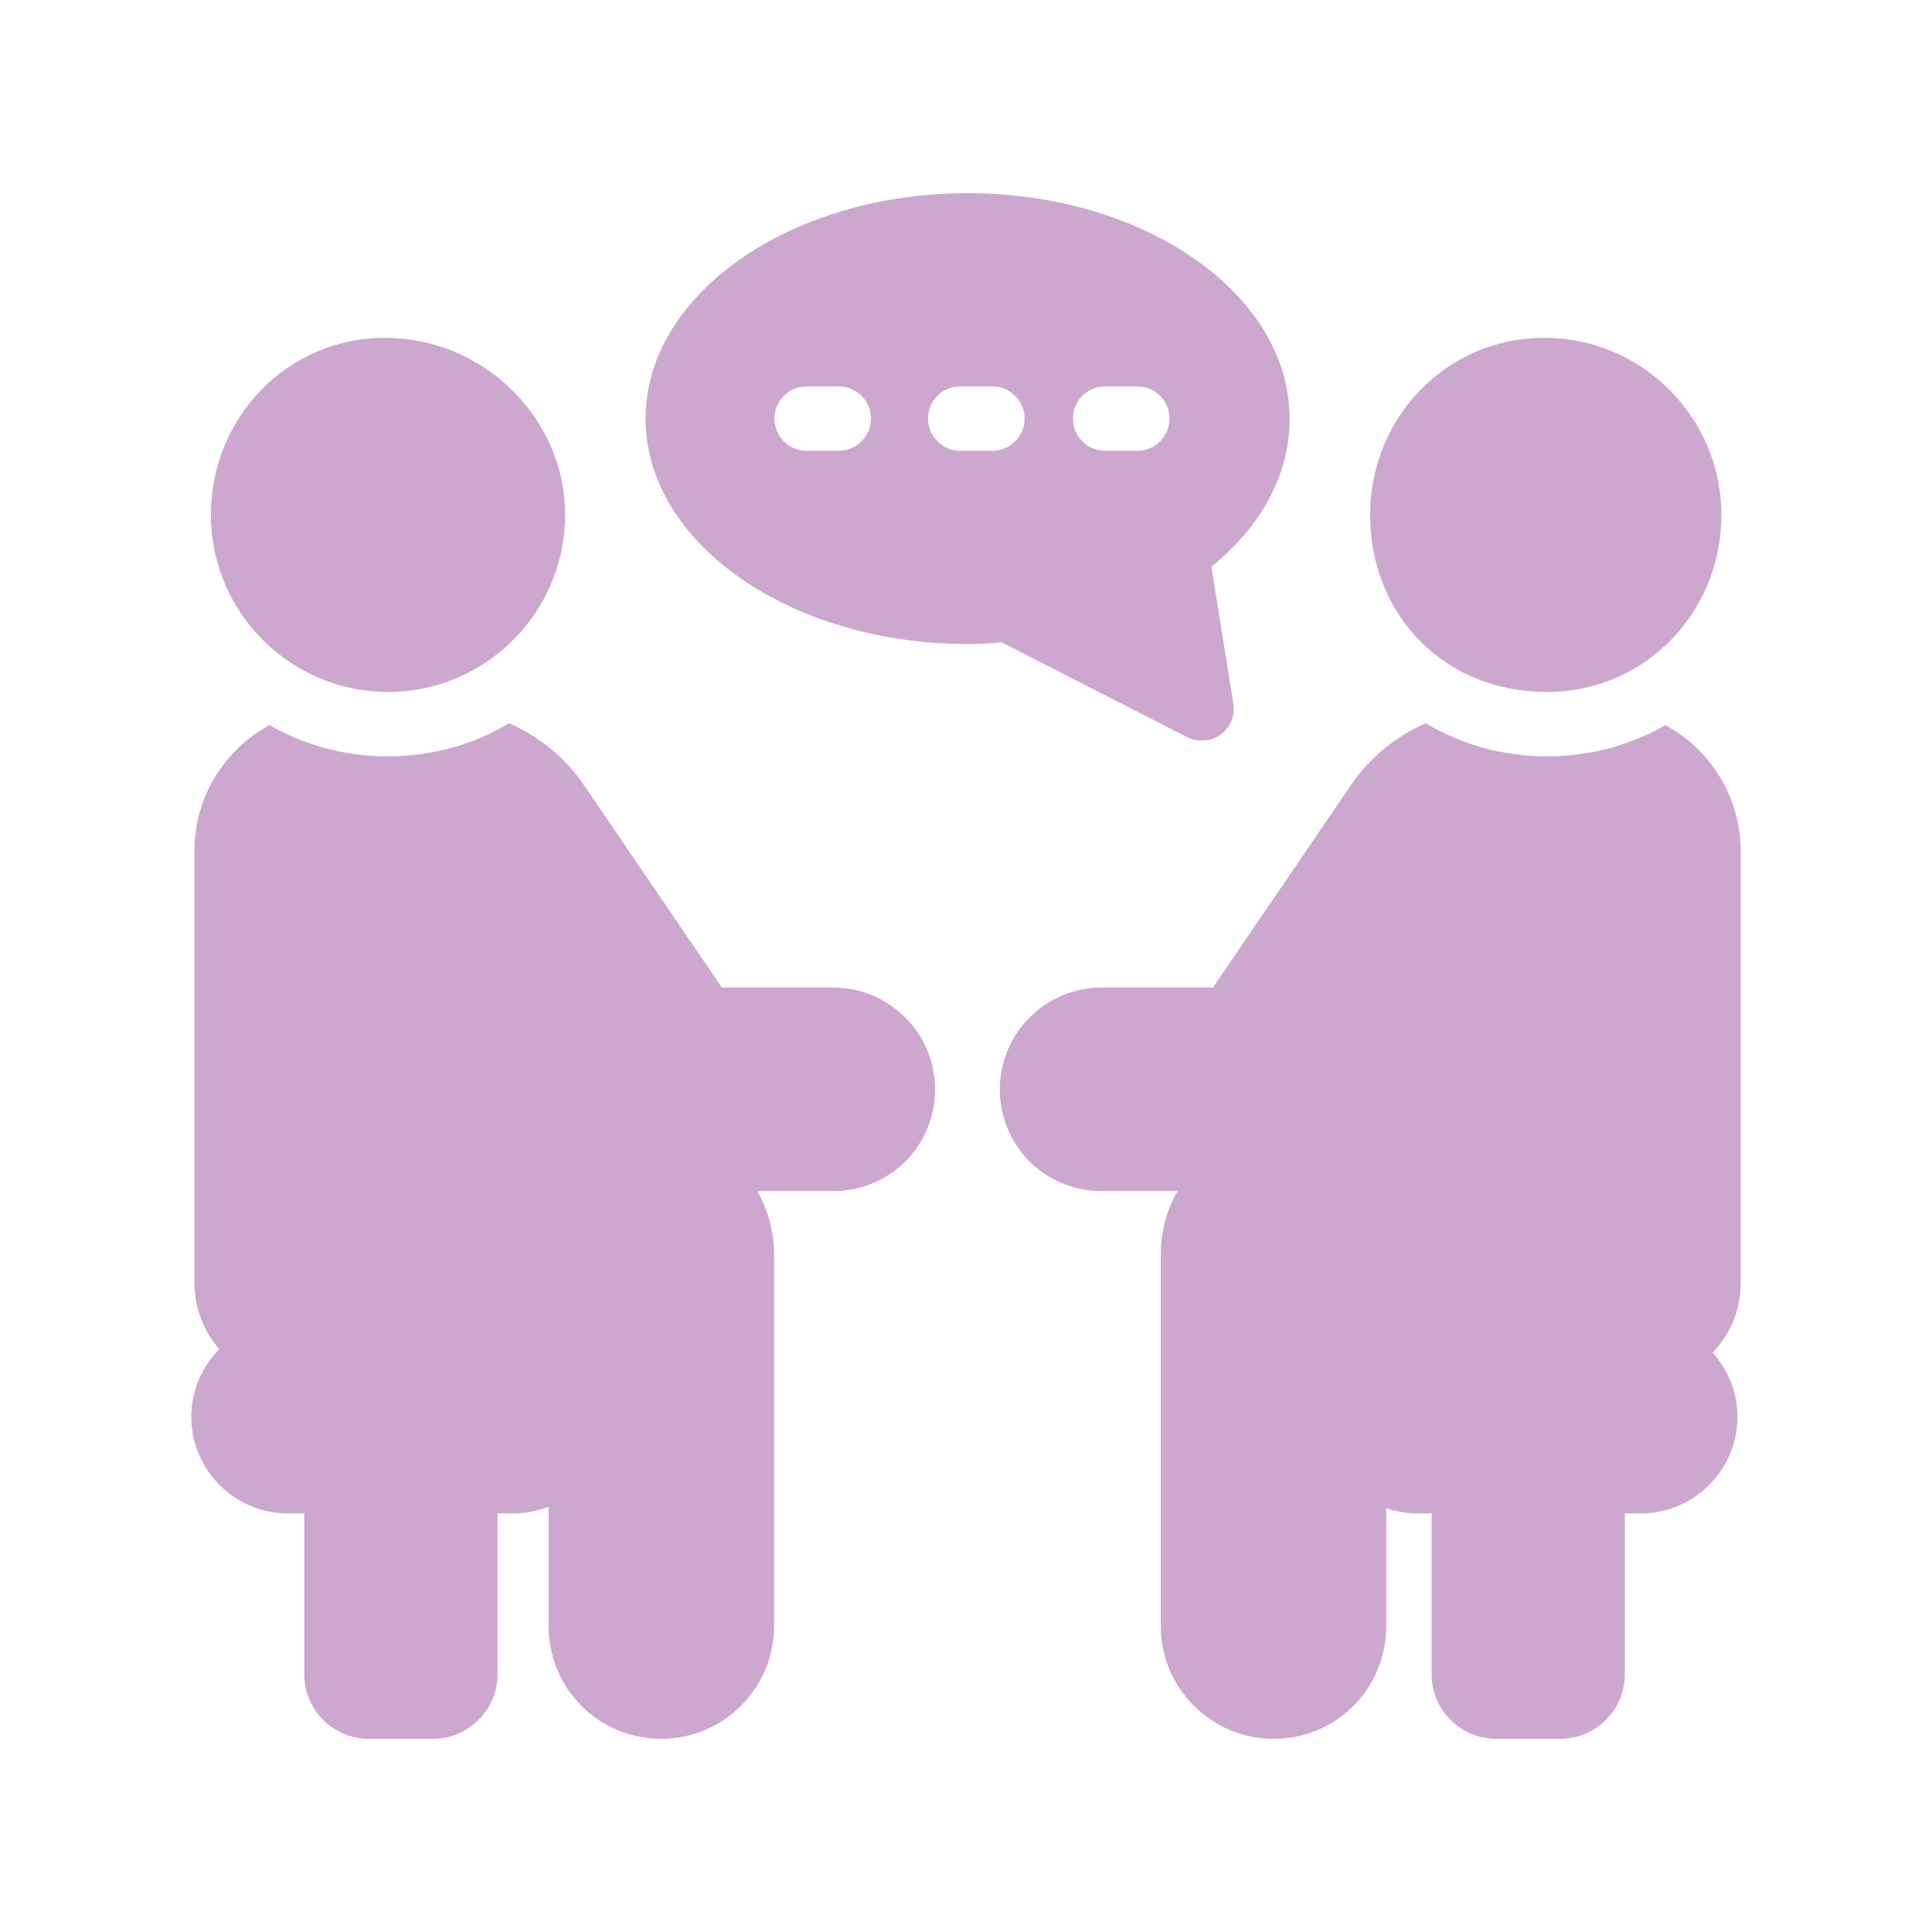
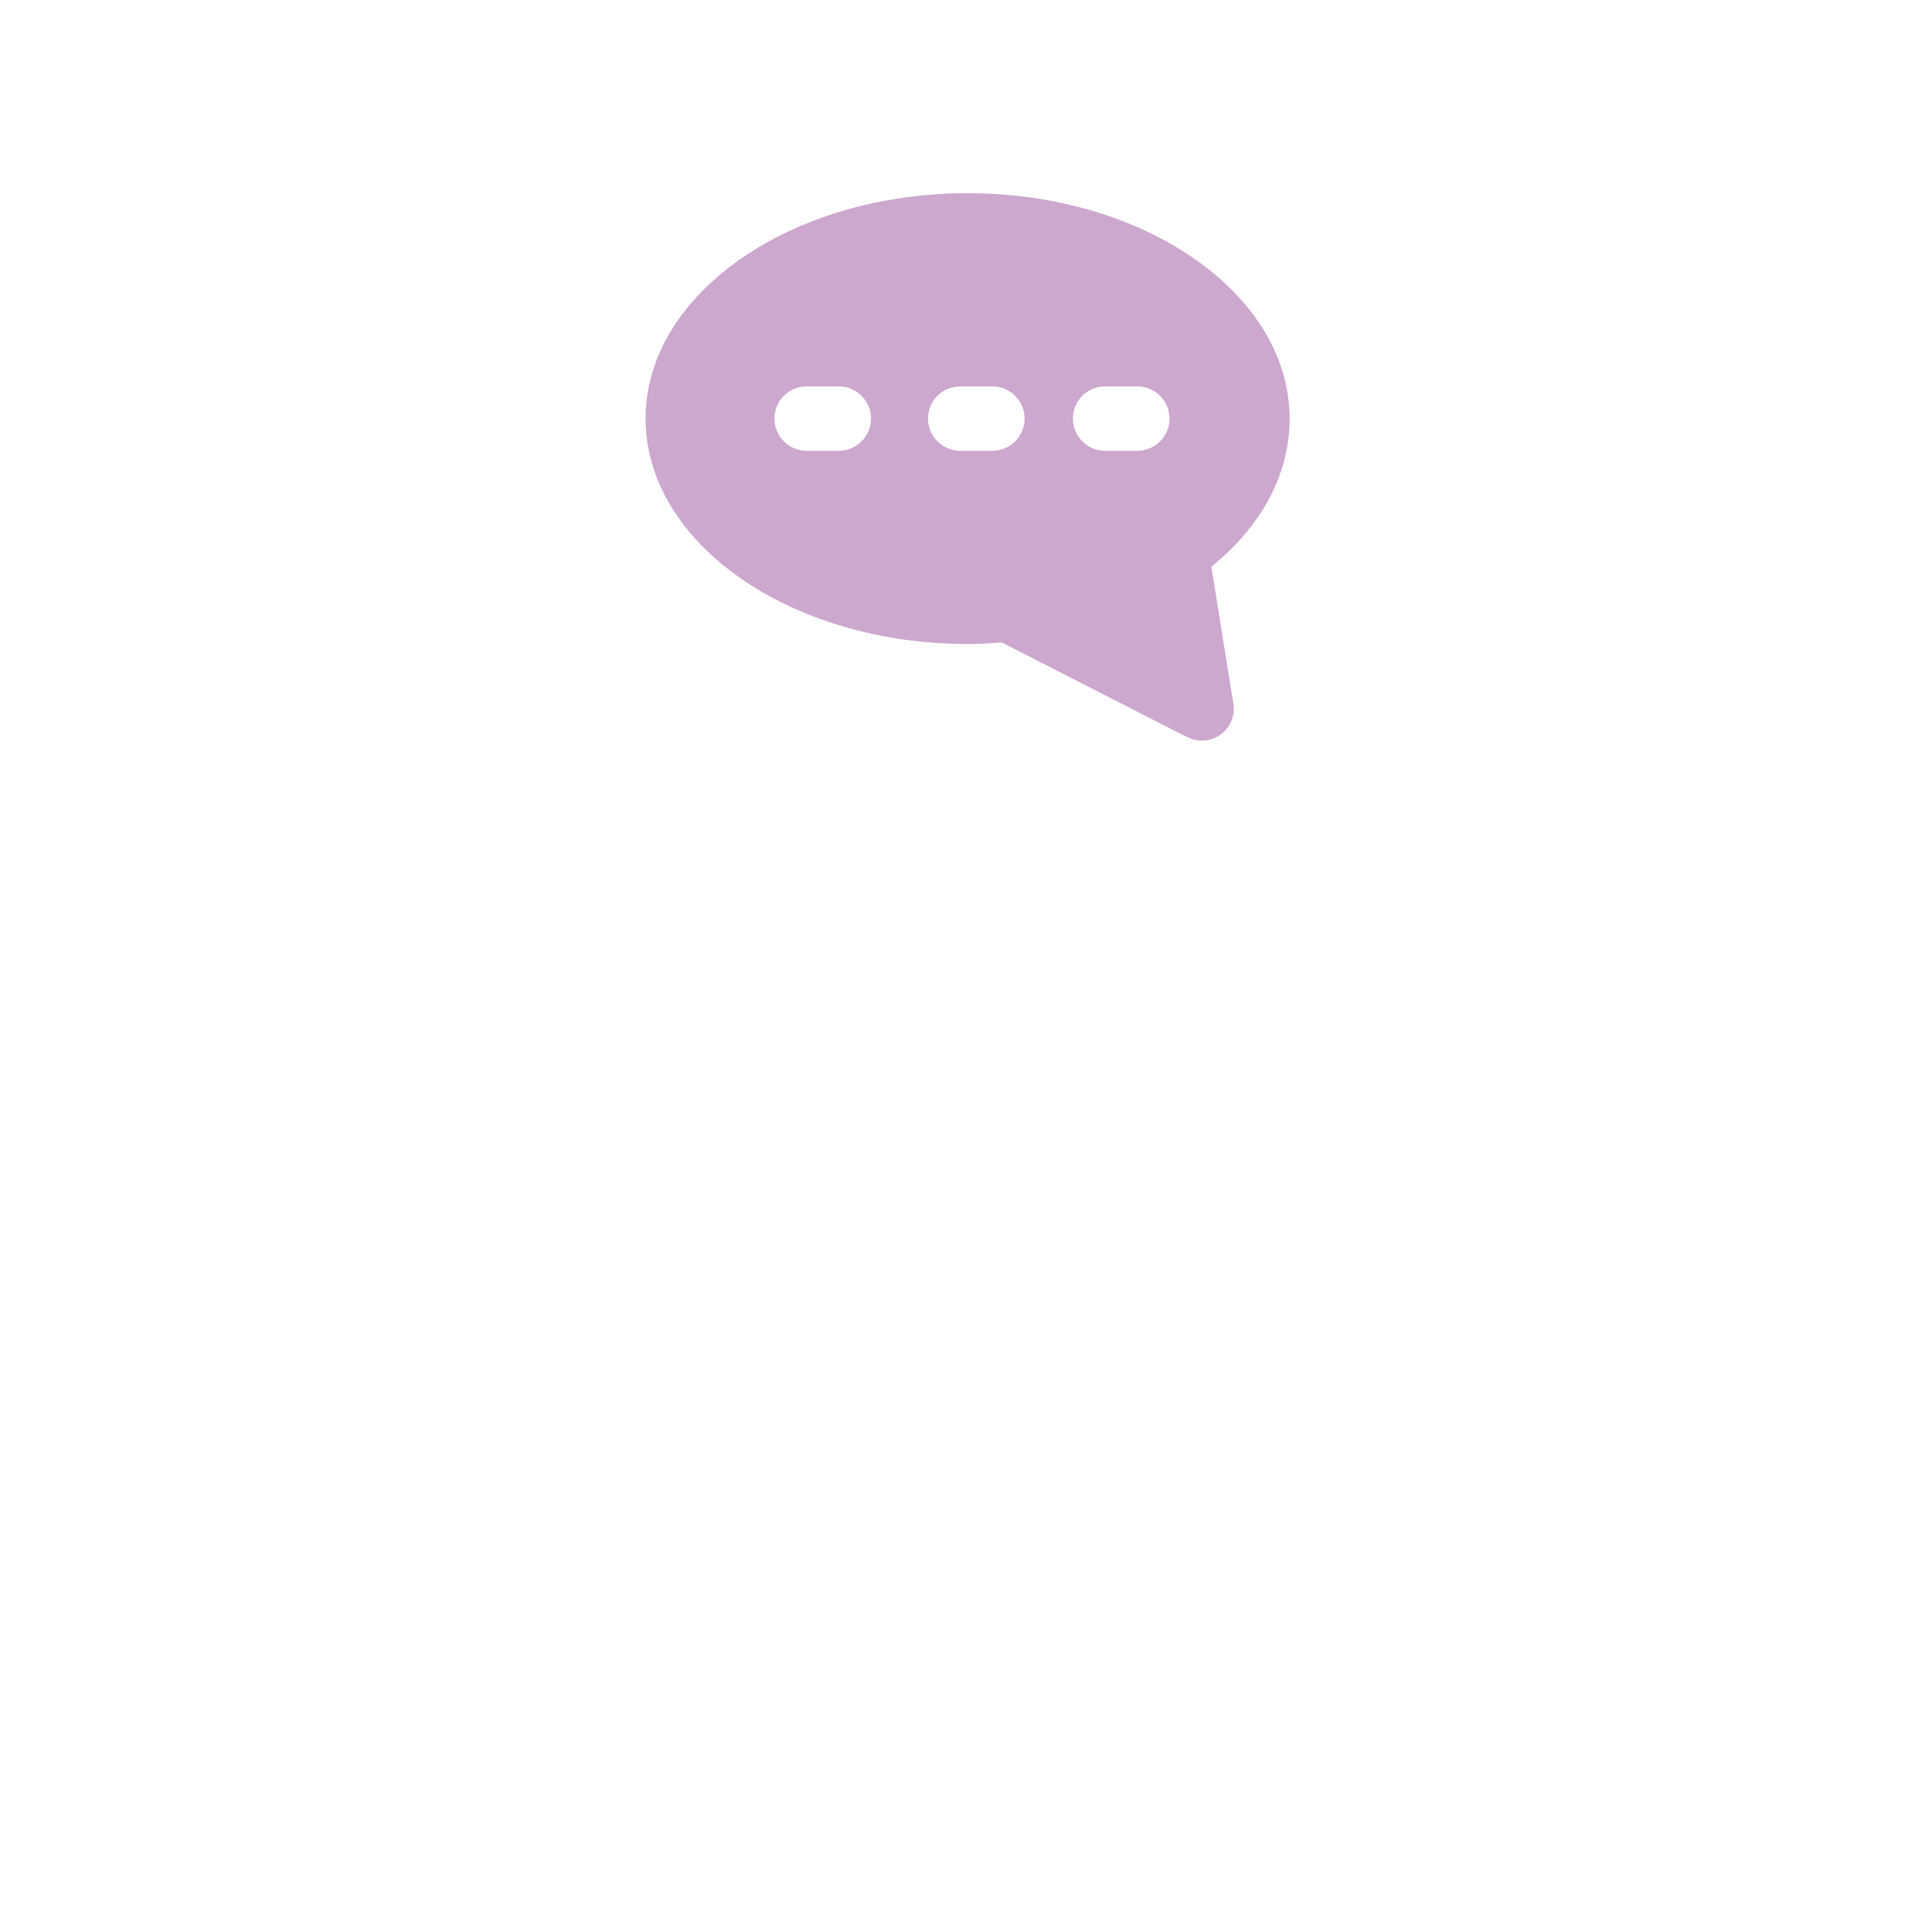
<svg xmlns="http://www.w3.org/2000/svg" width="32" height="32" viewBox="0 0 32 32" fill="none">
-   <path d="M5.04 25.067V27.733C5.04 28.32 5.52 28.8 6.107 28.8H7.173C7.76 28.8 8.24 28.32 8.24 27.733V25.067H8.507C8.715 25.067 8.907 25.024 9.088 24.955V26.933C9.088 27.435 9.28 27.904 9.632 28.256C9.984 28.608 10.453 28.8 10.955 28.8C11.984 28.8 12.821 27.963 12.821 26.933V20.779C12.821 20.405 12.725 20.048 12.544 19.728H13.803C14.256 19.728 14.677 19.552 15.003 19.232C15.317 18.907 15.488 18.485 15.488 18.043C15.488 17.115 14.731 16.357 13.803 16.357H11.957L9.685 13.024C9.371 12.555 8.933 12.197 8.432 11.979C7.845 12.331 7.157 12.528 6.421 12.528C5.707 12.528 5.04 12.341 4.464 12.011C3.723 12.411 3.221 13.195 3.221 14.091V21.253C3.221 21.675 3.381 22.053 3.632 22.347C3.349 22.635 3.168 23.029 3.168 23.467C3.168 24.347 3.888 25.067 4.768 25.067H5.04Z" fill="#CCA7CE" />
-   <path d="M27.584 12.011C27.008 12.341 26.341 12.528 25.626 12.528C24.89 12.528 24.202 12.331 23.616 11.979C23.114 12.197 22.677 12.555 22.362 13.024L20.09 16.357H18.245C17.317 16.357 16.56 17.114 16.56 18.043C16.56 18.485 16.73 18.907 17.05 19.237C17.37 19.552 17.792 19.728 18.245 19.728H19.504C19.322 20.043 19.226 20.405 19.226 20.779V26.933C19.226 27.962 20.064 28.8 21.093 28.8C21.594 28.8 22.064 28.608 22.416 28.256C22.768 27.904 22.96 27.434 22.96 26.933V24.981C23.114 25.029 23.274 25.067 23.445 25.067H23.712V27.733C23.712 28.32 24.192 28.8 24.778 28.8H25.845C26.432 28.8 26.912 28.32 26.912 27.733V25.067H27.178C28.058 25.067 28.778 24.346 28.778 23.466C28.778 23.056 28.618 22.688 28.368 22.405C28.65 22.107 28.832 21.701 28.832 21.253V14.091C28.826 13.194 28.325 12.411 27.584 12.011Z" fill="#CCA7CE" />
-   <path d="M25.627 11.461C27.243 11.461 28.512 10.144 28.512 8.528C28.512 6.912 27.195 5.595 25.579 5.595C23.963 5.595 22.693 6.912 22.693 8.528C22.693 10.144 23.877 11.461 25.627 11.461Z" fill="#CCA7CE" />
-   <path d="M6.426 11.461C8.043 11.461 9.36 10.144 9.36 8.528C9.36 6.912 7.995 5.595 6.378 5.595C4.763 5.595 3.493 6.912 3.493 8.528C3.493 10.144 4.811 11.461 6.426 11.461Z" fill="#CCA7CE" />
  <path d="M16.027 10.667C16.224 10.667 16.416 10.656 16.592 10.64L19.659 12.208C19.739 12.245 19.819 12.267 19.904 12.267C20.016 12.267 20.123 12.235 20.219 12.165C20.379 12.048 20.464 11.845 20.427 11.648L20.064 9.387C20.901 8.709 21.36 7.851 21.36 6.933C21.36 4.875 18.965 3.2 16.027 3.2C13.088 3.2 10.693 4.875 10.693 6.933C10.693 8.992 13.088 10.667 16.027 10.667ZM18.304 6.4H18.837C19.131 6.4 19.371 6.64 19.371 6.933C19.371 7.227 19.131 7.467 18.837 7.467H18.304C18.011 7.467 17.771 7.227 17.771 6.933C17.771 6.64 18.005 6.4 18.304 6.4ZM15.904 6.4H16.437C16.731 6.4 16.971 6.64 16.971 6.933C16.971 7.227 16.731 7.467 16.437 7.467H15.904C15.611 7.467 15.371 7.227 15.371 6.933C15.371 6.64 15.605 6.4 15.904 6.4ZM13.36 6.4H13.893C14.187 6.4 14.427 6.64 14.427 6.933C14.427 7.227 14.187 7.467 13.893 7.467H13.36C13.067 7.467 12.827 7.227 12.827 6.933C12.827 6.64 13.061 6.4 13.36 6.4Z" fill="#CCA7CE" />
</svg>